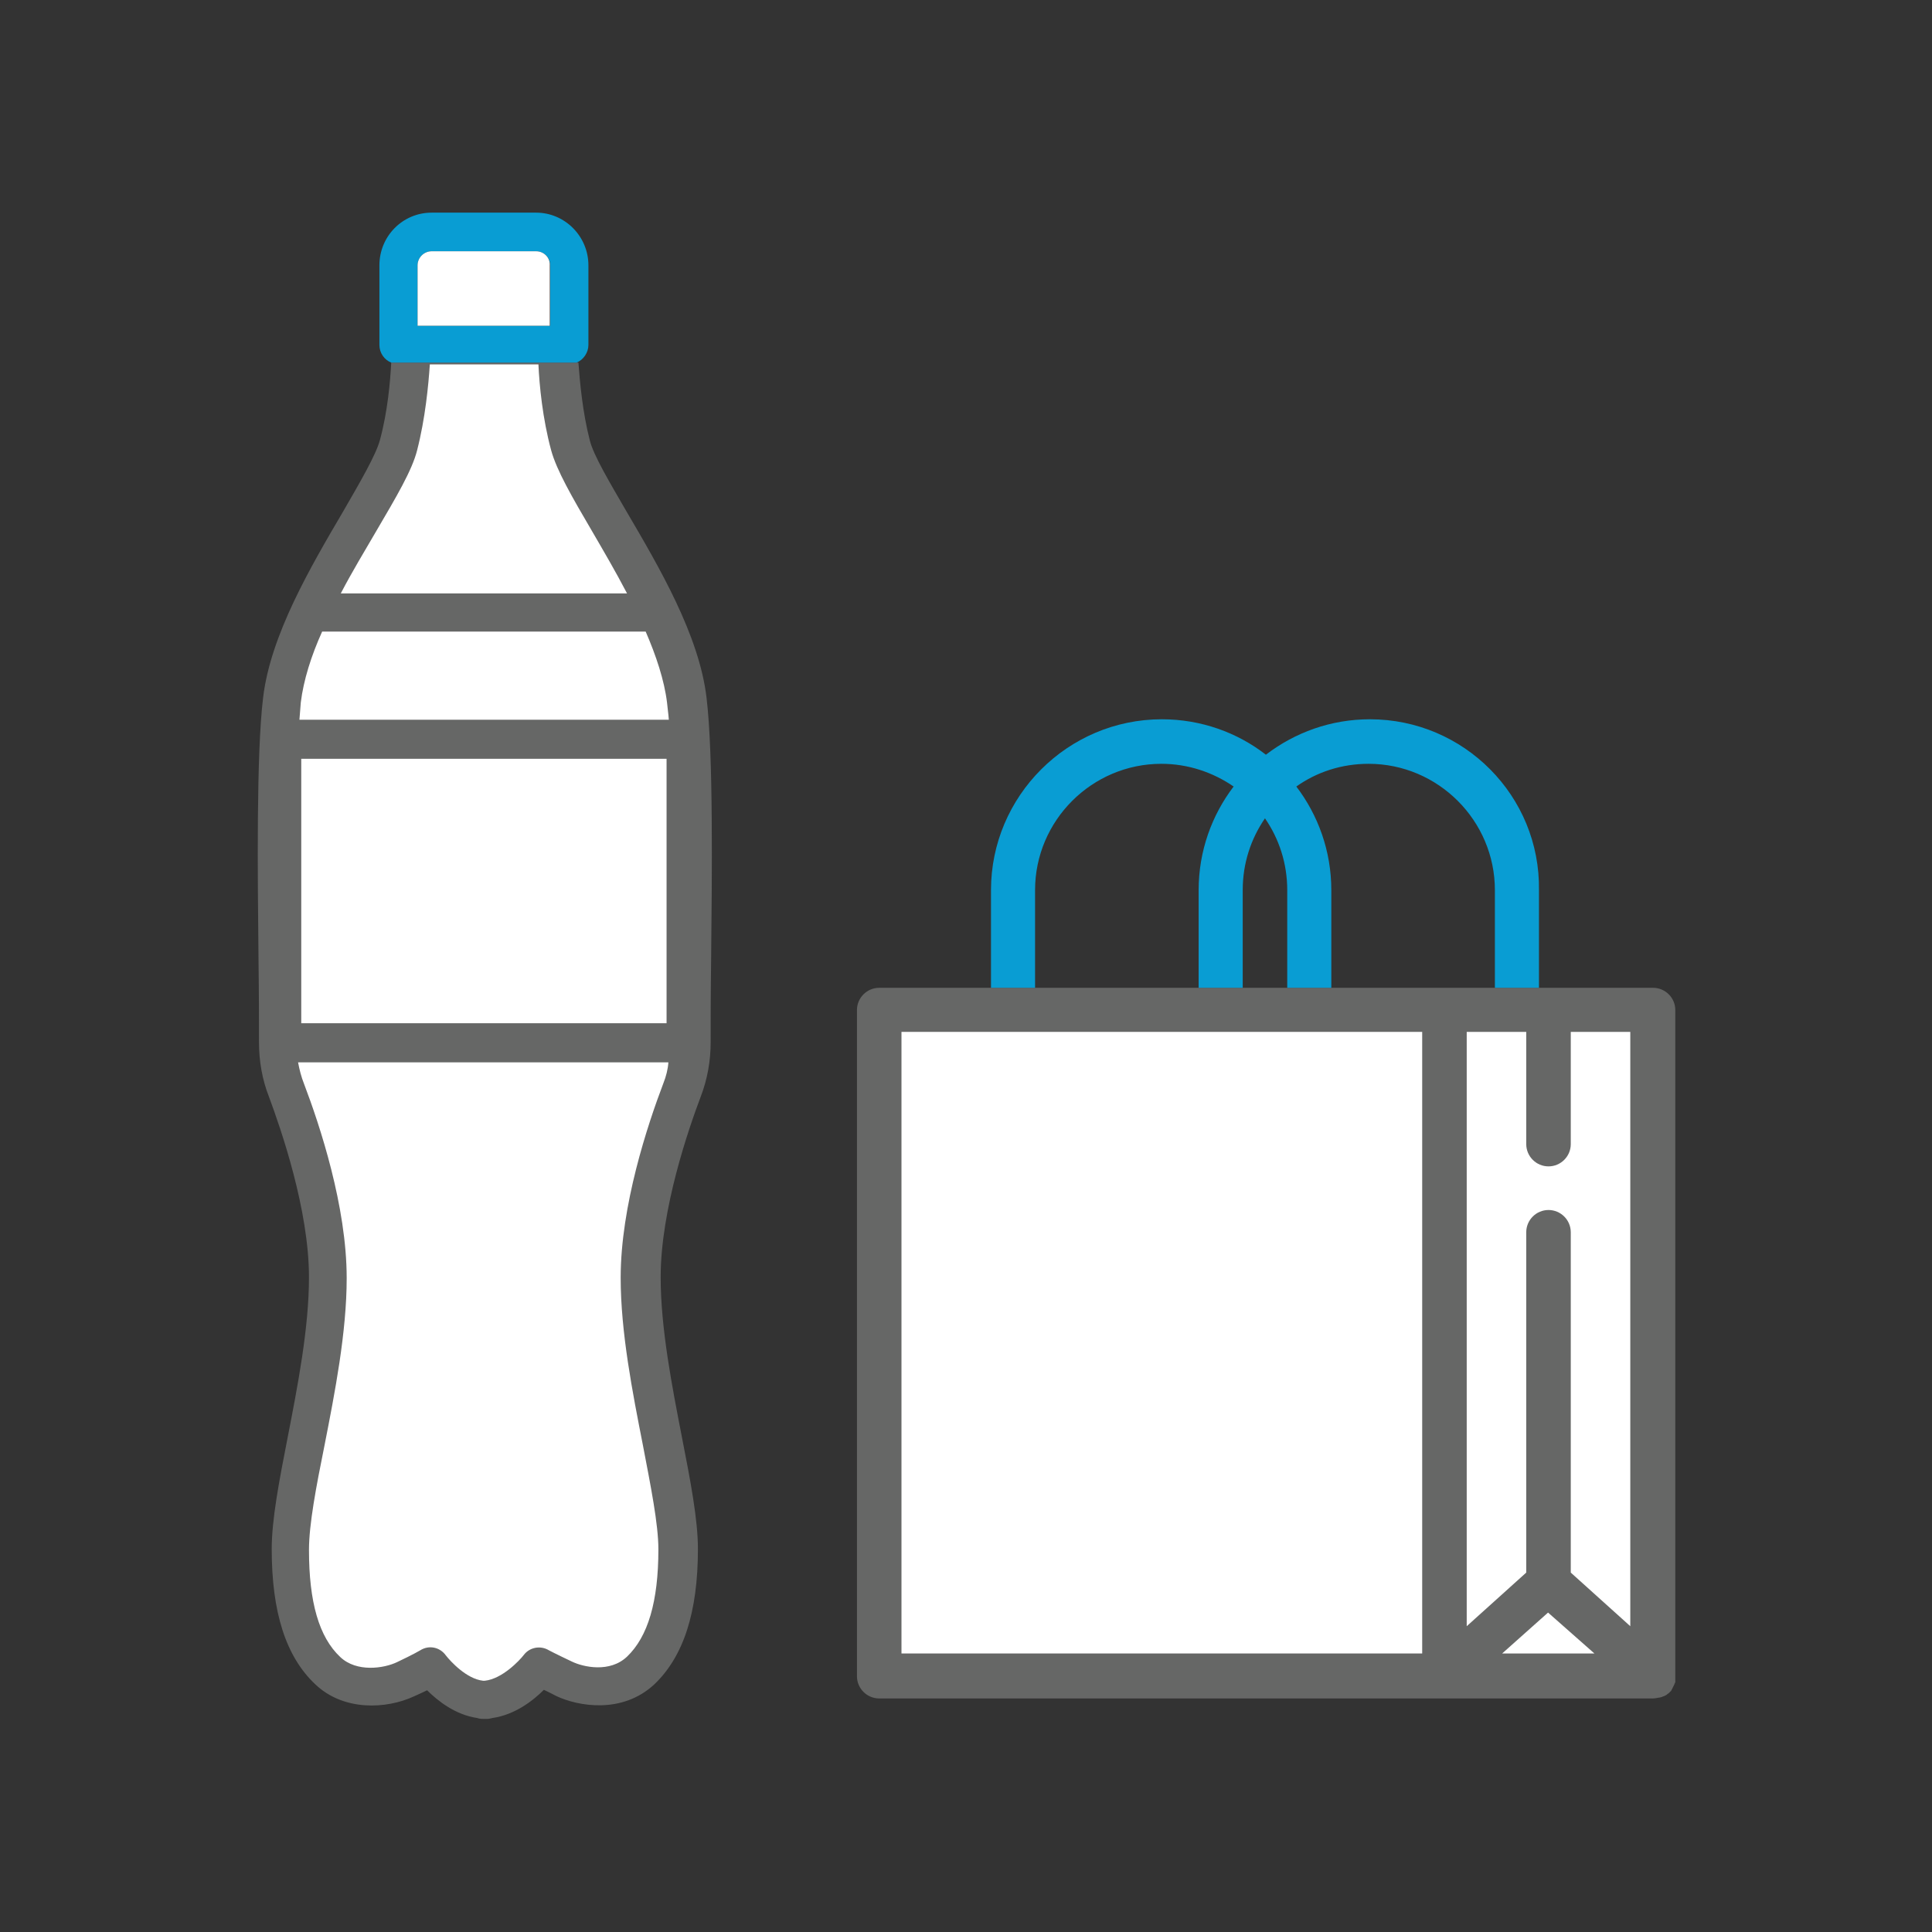
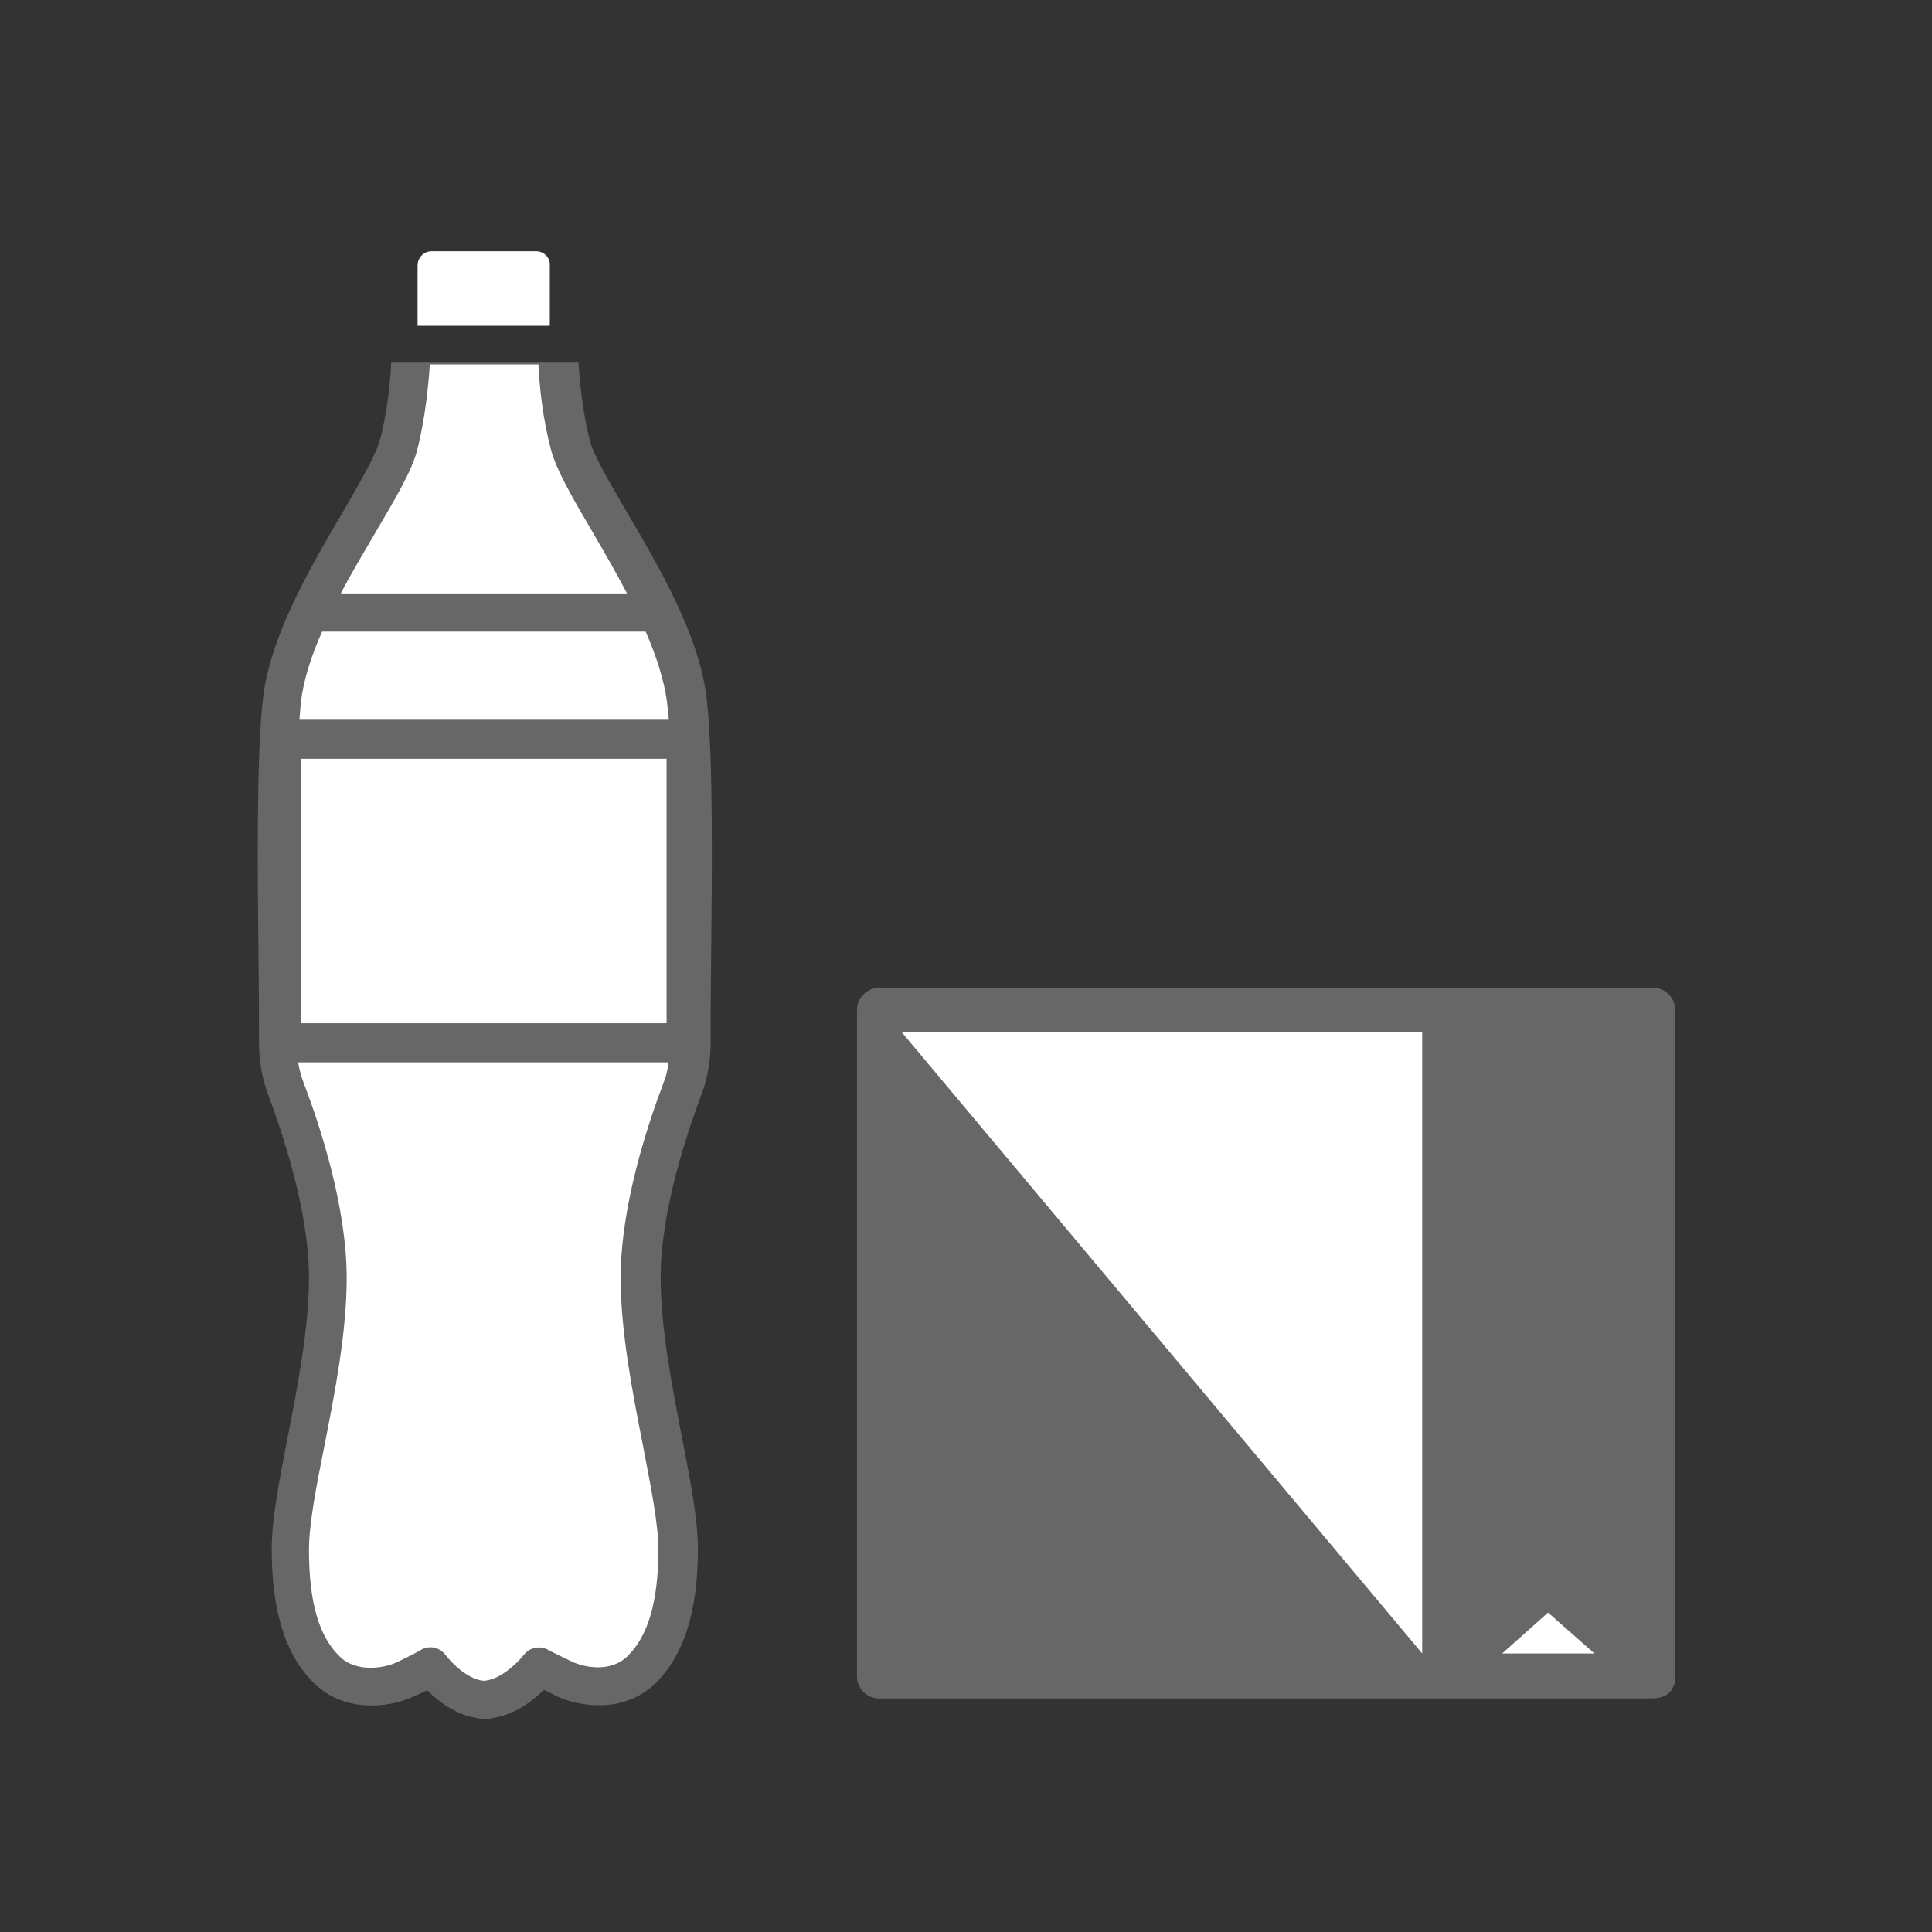
<svg xmlns="http://www.w3.org/2000/svg" id="Ebene_1" viewBox="0 0 425.2 425.2">
  <rect x="0" y="0" width="425.2" height="425.2" fill="#333333" stroke="none" />
  <style>.st0{fill:#666766}.st1{fill:#fff}.st2{fill:#099dd3}</style>
  <path class="st0" d="M218.1 217.4h-24.6c-2.7 0-4.9 2.2-4.9 4.9v146.6c0 2.7 2.2 4.9 4.9 4.9h170.2c.5 0 1-.1 1.5-.2h.1c.1 0 .2-.1.4-.1.1 0 .1-.1.2-.1s.2-.1.3-.1c.1 0 .1-.1.2-.1s.2-.1.2-.1c.1 0 .1-.1.2-.1l.2-.2c.1 0 .1-.1.2-.1l.2-.2.1-.1.1-.1.2-.2c0-.1.1-.1.1-.2s.1-.1.1-.2.1-.1.1-.2.1-.1.1-.2.1-.1.1-.2.1-.1.1-.2.1-.1.1-.2 0-.2.1-.2c0-.1 0-.2.1-.2v-148c0-2.7-2.2-4.9-4.9-4.9H339" />
-   <path class="st1" d="M358.8 357.9l-13.1-11.8v-74.9c0-2.7-2.2-4.9-4.9-4.9s-4.9 2.2-4.9 4.9v74.9l-13.1 11.8V227.1h13.1v24.7c0 2.7 2.2 4.9 4.9 4.9s4.9-2.2 4.9-4.9v-24.7h13.1v130.8z" />
  <path class="st1" d="M340.7 354.9l10.2 9h-20.3z" />
  <path class="st0" d="M329.3 217.4h-36.1m-9.7 0h-9.9m-9.7 0h-36.1" />
-   <path class="st1" d="M198.4 227.1H313v136.8H198.4z" />
+   <path class="st1" d="M198.4 227.1H313v136.8z" />
  <path class="st0" d="M86.1 79.8c-.2 4.1-.8 10.9-2.5 17.1-.9 3.3-4.4 9.3-8.1 15.7-7.1 12.1-16 27.2-17.6 41-1.5 12.4-1.2 38.8-1 58.1.1 7.3.1 13.5.1 17.7 0 4.1.7 8.2 2.2 12 2.6 7 8.8 24.8 8.8 39.7 0 11.2-2.5 24-4.7 35.3-1.9 9.7-3.5 18.1-3.5 24.5 0 13.9 3.1 23.7 9.6 29.8 6.2 5.9 15.6 5.5 21.8 2.6 1.1-.5 2-.9 2.8-1.3 2.3 2.3 6.2 5.4 11 6.1.5.2 1.1.2 1.7.2h.5c.4 0 .8-.1 1.2-.2 4.9-.7 8.9-3.8 11.3-6.2.8.4 1.7.8 2.8 1.4 4.7 2.2 14.4 4 21.5-2.6 6.4-6.1 9.6-15.8 9.6-29.8 0-6.4-1.6-14.8-3.5-24.5-2.2-11.3-4.7-24.1-4.7-35.3 0-15 6.2-32.8 8.8-39.7 1.5-3.9 2.2-7.9 2.2-12 0-4.2 0-10.5.1-17.7.2-19.3.5-45.6-1-58.1-1.6-13.8-10.5-28.9-17.6-41-3.7-6.4-7.3-12.4-8.1-15.7-1.6-6.2-2.2-13-2.5-17.1" />
  <path class="st1" d="M82.8 116.9c4.4-7.5 7.9-13.4 9-17.8 1.8-7 2.5-14.4 2.8-18.9h23.9c.2 4.5.9 11.9 2.8 18.9 1.2 4.4 4.6 10.3 9 17.8 2.5 4.3 5.2 8.9 7.7 13.7H75c2.5-4.8 5.3-9.4 7.8-13.7zm-16.6 37.7c.6-4.9 2.3-10.3 4.7-15.6h71.2c2.3 5.3 4.1 10.7 4.7 15.6.1 1.2.3 2.4.4 3.8H65.9c.1-1.3.2-2.6.3-3.8zm80.5 12.4v58.2H66.3V167h80.4zm-.7 71.4c-3.5 9.2-9.4 27-9.4 42.8 0 12 2.6 25.2 4.9 36.9 1.7 8.9 3.4 17.3 3.4 22.9 0 11.5-2.3 19.2-6.9 23.6-3.8 3.6-9.6 2.3-12.1 1.1-3.6-1.7-5.1-2.5-5.1-2.5-1.8-1.1-4.2-.7-5.5 1-1 1.3-4.8 5.3-8.6 5.7h-.4c-3.6-.4-7.1-4.2-8.2-5.6-1.3-1.8-3.7-2.3-5.6-1.1 0 0-1.5.9-5.1 2.6-2.9 1.4-8.9 2.3-12.5-1.1-4.7-4.4-6.9-12.1-6.9-23.6 0-5.6 1.6-14 3.4-22.9 2.3-11.7 4.9-25 4.9-36.9 0-15.8-5.9-33.6-9.4-42.8-.6-1.5-1-3.1-1.3-4.7h81.5c-.1 1.5-.5 3.1-1.1 4.6z" />
-   <path class="st2" d="M301.5 158.3c-8.6 0-16.5 2.9-22.9 7.8-6.3-4.9-14.3-7.8-22.9-7.8-20.7 0-37.6 16.9-37.6 37.6v21.5h9.7v-21.5c0-15.3 12.5-27.8 27.8-27.8 5.9 0 11.4 1.9 15.9 5-4.8 6.3-7.7 14.2-7.7 22.8v21.5h9.7v-21.5c0-5.9 1.8-11.3 4.9-15.8 3.1 4.5 4.9 9.9 4.9 15.8v21.5h9.7v-21.5c0-8.6-2.9-16.5-7.7-22.8 4.5-3.2 10-5 15.9-5 15.3 0 27.8 12.5 27.8 27.8v21.5h9.7v-21.5c.3-20.7-16.5-37.6-37.2-37.6zM126.9 79.8c1.5-.6 2.6-2.2 2.6-3.9V58.4c0-6.4-5.2-11.6-11.5-11.6H95c-6.4 0-11.5 5.2-11.5 11.6v17.5c0 1.8 1.1 3.3 2.6 3.9m35-8.1H91.9V58.4c0-1.7 1.4-3.1 3.1-3.1h23c1.7 0 3.1 1.4 3.1 3.1v13.3z" />
  <path class="st1" d="M118 55.3H95c-1.7 0-3.1 1.4-3.1 3.1v13.3H121V58.4c.1-1.7-1.3-3.1-3-3.1z" />
</svg>